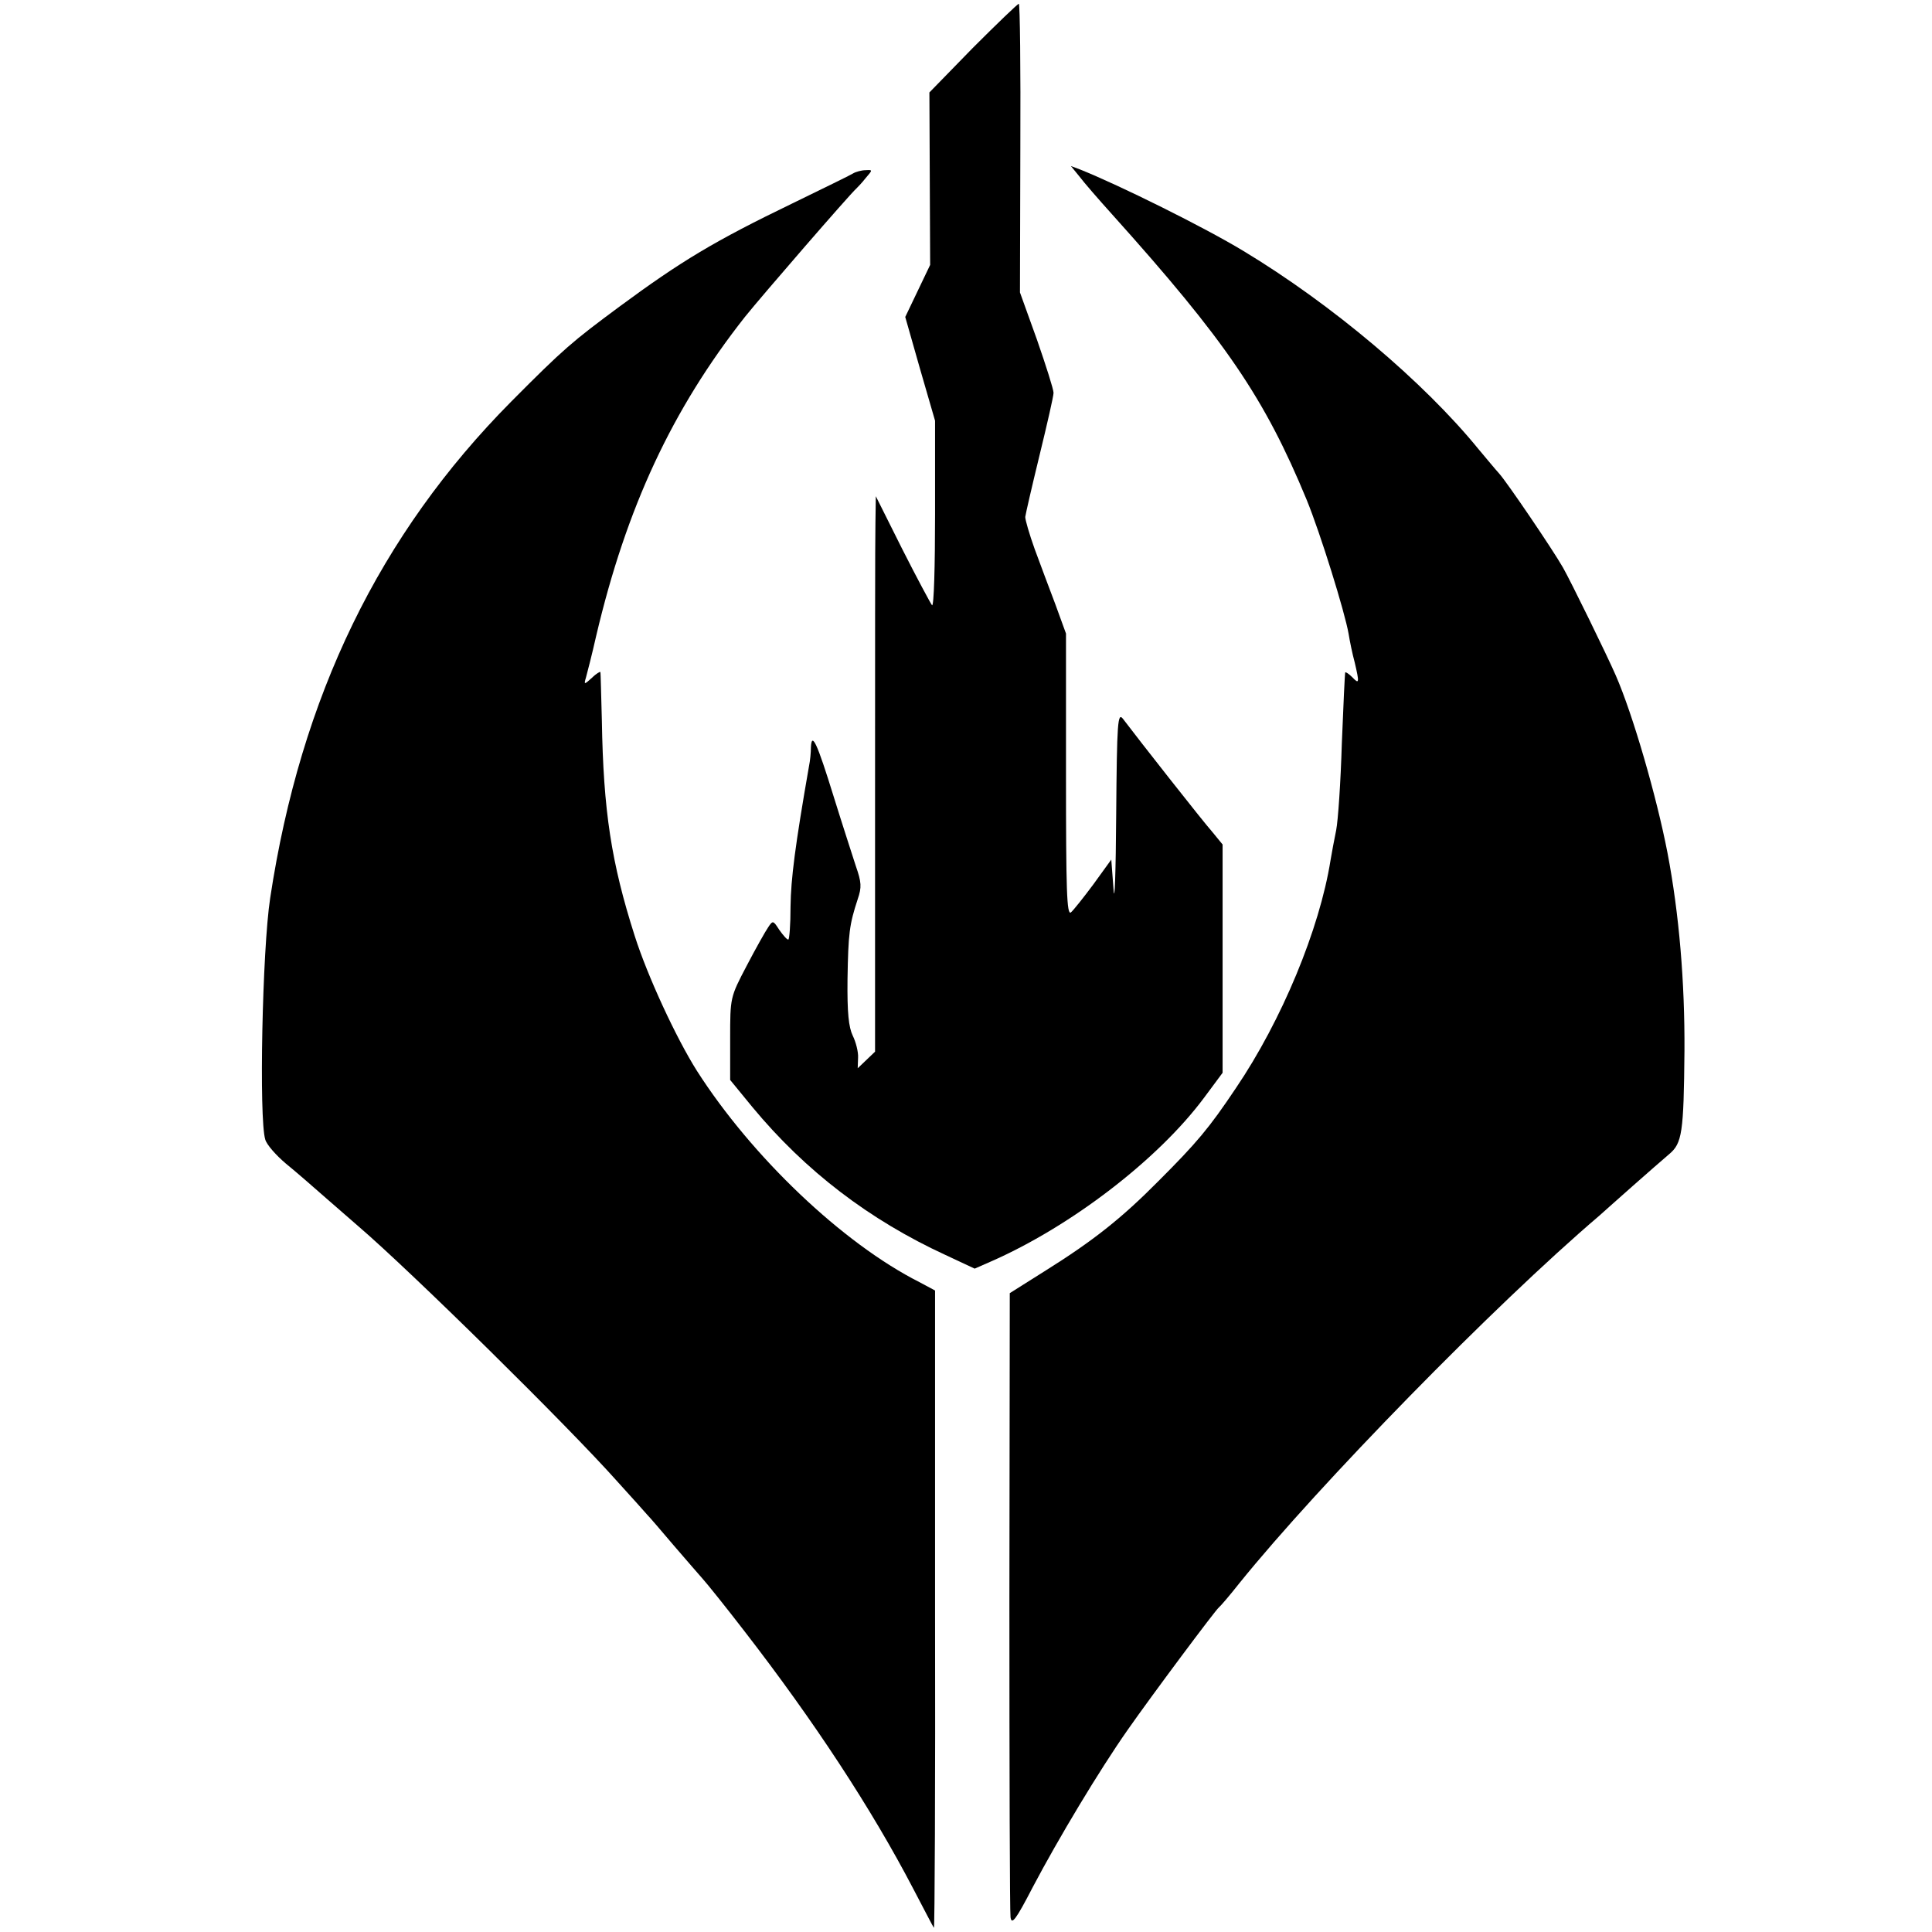
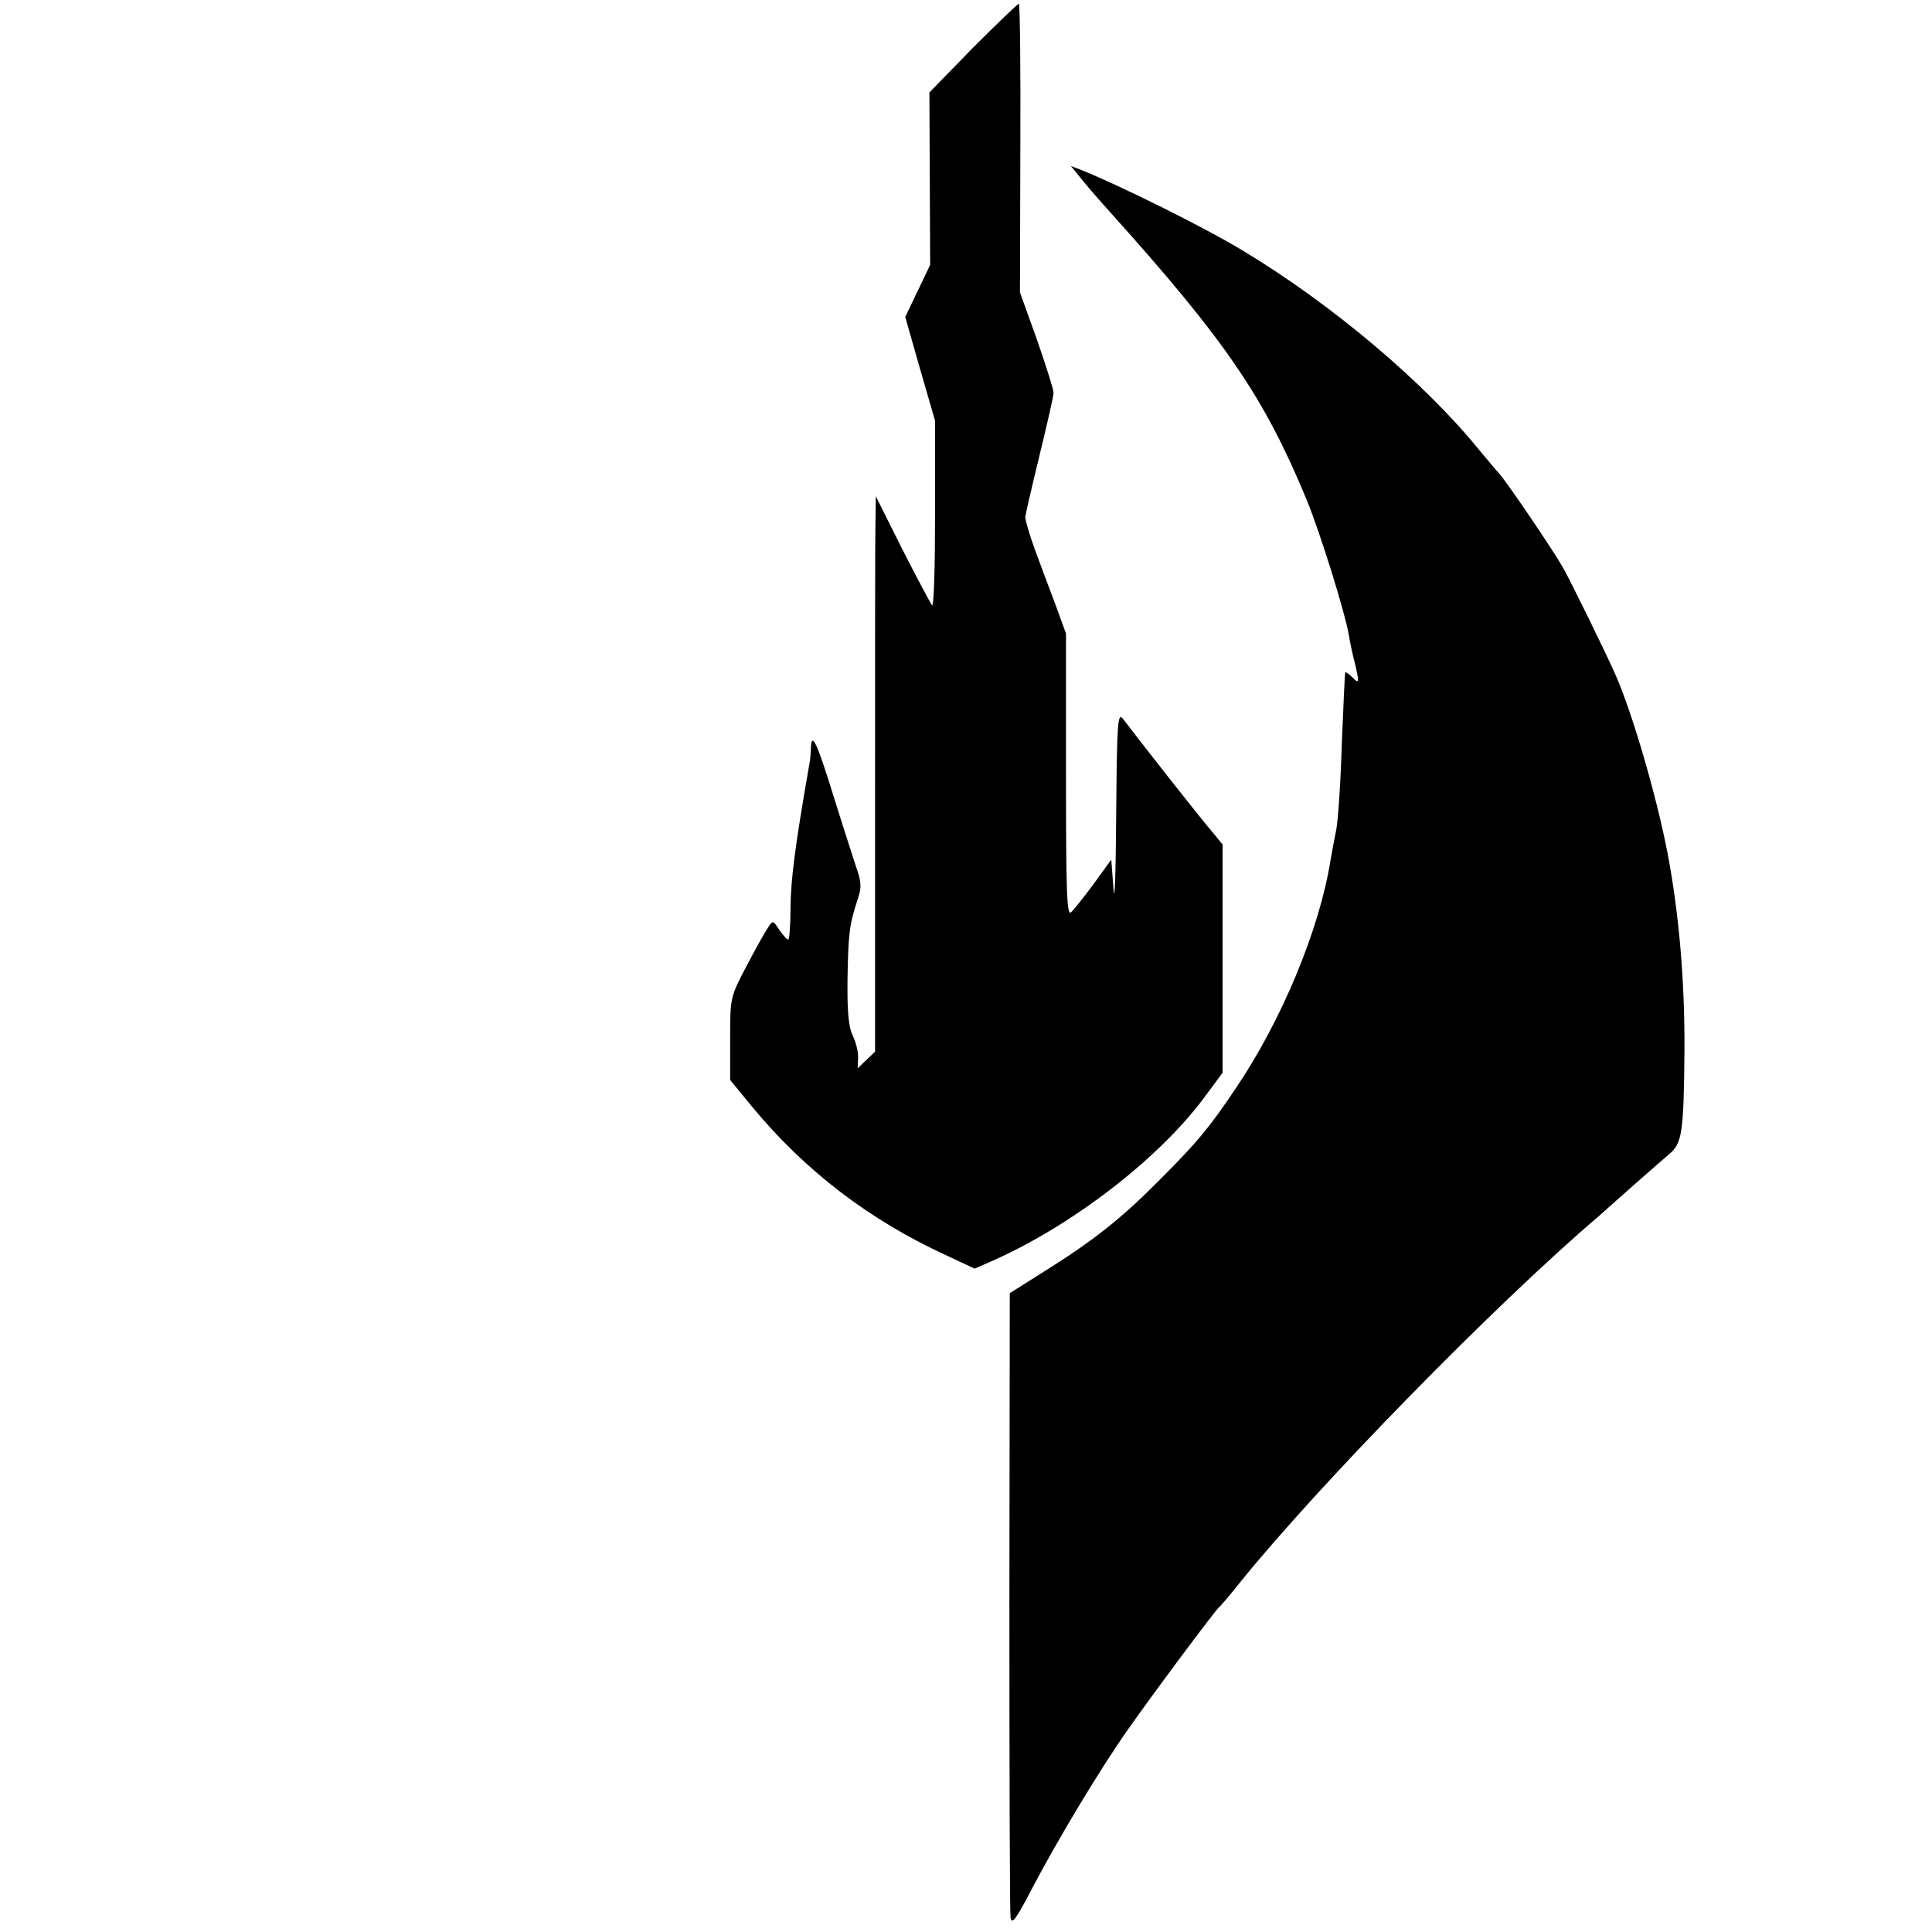
<svg xmlns="http://www.w3.org/2000/svg" version="1.0" width="512pt" height="512pt" viewBox="0 0 512 512" preserveAspectRatio="xMidYMid meet">
  <g transform="translate(0,512) scale(0.1,-0.1)" fill="#000000" stroke="none">
    <path d="M2578 4993 l-115 -118 1 -229 1 -228 -33 -69 -33 -69 39 -137 40 -138 0 -249 c0 -136 -3 -244 -8 -240 -4 5 -40 72 -79 149 l-70 140 -1 -70 c-1 -38 -1 -370 -1 -736 l0 -666 -23 -22 -23 -22 1 28 c1 15 -6 42 -14 58 -11 23 -15 61 -14 150 2 122 5 145 27 212 11 32 10 45 -5 88 -9 28 -36 111 -59 185 -43 139 -58 173 -60 129 0 -13 -2 -35 -5 -49 -37 -212 -48 -299 -49 -372 0 -49 -3 -88 -6 -88 -4 0 -14 12 -24 26 -16 25 -17 25 -29 7 -7 -10 -33 -56 -57 -102 -44 -84 -44 -84 -44 -194 l0 -109 59 -72 c140 -169 310 -299 512 -392 l77 -36 41 18 c213 93 445 271 567 435 l49 66 0 303 0 302 -27 33 c-25 28 -197 247 -237 300 -14 18 -16 -7 -18 -255 -1 -151 -4 -240 -7 -197 l-6 79 -47 -65 c-26 -35 -53 -69 -60 -75 -11 -8 -13 60 -13 364 l0 375 -28 77 c-16 42 -41 109 -55 147 -14 39 -25 77 -25 85 1 8 18 82 38 164 20 82 37 156 37 165 0 9 -20 72 -44 141 l-45 125 1 383 c1 210 -1 382 -4 382 -3 0 -58 -53 -122 -117z" />
    <path d="M2860 4653 c12 -16 51 -61 88 -102 300 -334 403 -485 515 -756 36 -88 101 -297 111 -355 3 -19 10 -53 16 -75 13 -55 12 -59 -6 -40 -9 9 -18 15 -19 13 -1 -2 -5 -86 -9 -188 -3 -102 -10 -205 -15 -230 -5 -25 -12 -61 -15 -80 -29 -182 -129 -424 -251 -604 -71 -106 -103 -144 -205 -246 -98 -99 -174 -159 -302 -239 l-92 -58 -1 -814 c0 -448 1 -826 3 -840 3 -21 14 -7 59 80 68 129 176 309 251 416 65 93 233 318 242 325 4 3 29 32 55 65 209 259 676 737 953 973 12 11 53 47 90 80 37 33 80 70 95 83 35 29 39 57 41 274 1 182 -14 363 -45 525 -29 150 -92 367 -137 470 -23 53 -120 251 -140 286 -28 49 -149 227 -169 249 -10 11 -34 40 -55 65 -145 178 -389 384 -623 525 -104 63 -328 174 -433 216 l-24 9 22 -27z" />
-     <path d="M2260 4660 c-8 -5 -80 -40 -160 -79 -207 -100 -295 -153 -459 -274 -124 -92 -146 -110 -286 -251 -349 -352 -558 -781 -639 -1316 -21 -137 -30 -586 -13 -640 4 -14 29 -42 55 -64 26 -21 74 -63 107 -92 33 -29 71 -62 85 -74 141 -121 555 -529 685 -675 39 -43 75 -83 80 -89 6 -6 37 -42 70 -81 33 -38 68 -79 78 -90 10 -11 60 -73 110 -138 185 -239 337 -471 447 -682 29 -55 53 -102 55 -104 2 -1 4 378 3 843 l0 846 -41 22 c-204 103 -445 333 -590 560 -55 87 -131 251 -165 358 -62 194 -83 331 -87 570 -2 69 -3 127 -4 129 0 2 -11 -4 -22 -15 -21 -19 -22 -19 -16 1 3 11 16 61 27 110 80 340 201 600 394 845 44 55 278 325 295 340 3 3 15 15 25 28 19 22 19 22 0 21 -10 0 -26 -4 -34 -9z" />
  </g>
</svg>